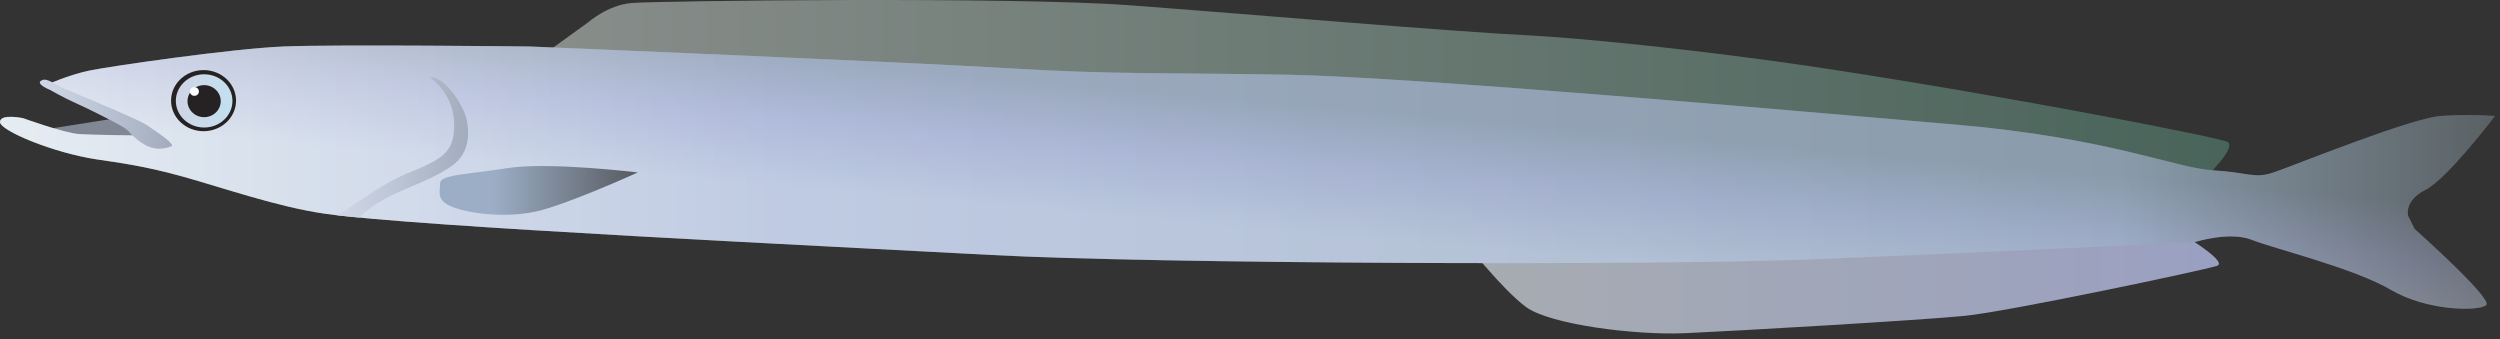
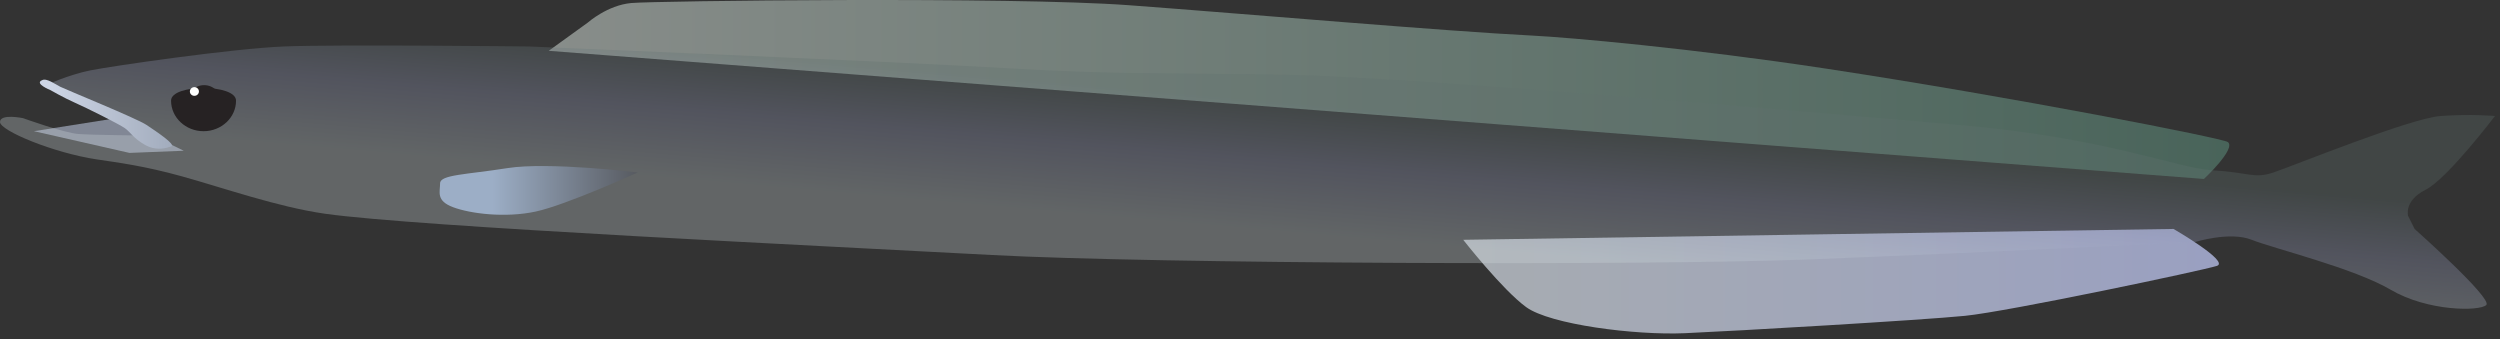
<svg xmlns="http://www.w3.org/2000/svg" xmlns:ns1="https://ian.umces.edu/media-library/" x="0px" y="0px" width="501" height="68" viewBox="0 0 501 68" xml:space="preserve">
  <rect x="0" y="0" width="501" height="68" fill="#333333" stroke="none" />
  <title>Ammodytes dubius (Northern Sand Lance)</title>
  <desc>
    <ns1:title>Ammodytes dubius (Northern Sand Lance)</ns1:title>
    <ns1:descr>Illustration of Ammodytes dubius (Northern Sand Lance)</ns1:descr>
    <ns1:scene>
      <ns1:contains>fish, Animalia, Chordata, Actinopterygii, Perciformes, Ammodytidae, Ammodytes dubius, Northern Sand Lance, </ns1:contains>
      <ns1:when>2011-04-05</ns1:when>
    </ns1:scene>
  </desc>
  <defs>
</defs>
  <polygon fill="#818795" points="23.334,23.678 6.792,26.291 25.946,30.643 36.829,30.208 " />
  <linearGradient id="ian_symbols_500779133df875e48d9a4a342b836afd" gradientUnits="userSpaceOnUse" x1="293.227" y1="56.354" x2="444.671" y2="56.354">
    <stop offset="0" style="stop-color:#A7ACB1" />
    <stop offset="1" style="stop-color:#9AA0C1" />
  </linearGradient>
  <path fill="url(#ian_symbols_500779133df875e48d9a4a342b836afd)" d="M293.227,48.056c0,0,7.836,10.011,12.624,13.494c4.789,3.483,21.765,5.658,31.777,5.224  s47.448-2.61,56.155-3.481s47.885-9.142,50.496-10.013c2.612-0.871-8.706-7.4-8.706-7.4L293.227,48.056z" />
  <linearGradient id="ian_symbols_9115058be64721d4e53186a60d58c428" gradientUnits="userSpaceOnUse" x1="109.961" y1="17.934" x2="446.752" y2="17.934">
    <stop offset="0" style="stop-color:#888D8A" />
    <stop offset="1" style="stop-color:#49645A" />
  </linearGradient>
  <path fill="url(#ian_symbols_9115058be64721d4e53186a60d58c428)" d="M109.961,10.184l7.836-5.659c0,0,3.918-3.482,8.707-3.918c4.788-0.436,76.179-1.307,99.686,0.435  c23.507,1.741,63.554,5.224,80.968,6.095c7.209,0.36,32.024,2.548,58.757,6.612c37.841,5.752,79.522,13.953,80.543,14.718  c1.74,1.306-4.789,7.401-4.789,7.401L109.961,10.184z" />
  <linearGradient id="ian_symbols_f688588fa68c4814c9d838ce0d212bd3" gradientUnits="userSpaceOnUse" x1="0" y1="35.498" x2="500" y2="35.498">
    <stop offset="0" style="stop-color:#F0F5FC" />
    <stop offset="0.309" style="stop-color:#BAC6E6" />
    <stop offset="0.849" style="stop-color:#9CAEC6" />
    <stop offset="1" style="stop-color:#575A60" />
  </linearGradient>
-   <path fill="url(#ian_symbols_f688588fa68c4814c9d838ce0d212bd3)" d="M28.993,27.161c0,0-10.327-0.091-13.25-0.305c-2.922-0.213-11.127-3.178-11.127-3.178  S0,22.711,0,24.452c0,1.741,10.711,6.191,19.417,7.498c4.202,0.63,9.431,1.273,17.123,3.414c8.245,2.295,19.126,6.118,28.584,7.469  c18.283,2.611,101.426,6.529,133.64,8.271c32.213,1.74,131.029,2.177,164.112,0.871s77.05-3.483,77.05-3.483  s6.966-2.176,11.319-0.435c4.353,1.741,20.458,5.657,27.859,10.011c7.4,4.354,17.848,4.354,19.153,3.049  c1.307-1.307-14.365-15.236-14.365-15.236l-1.306-2.612c0,0-0.872-3.048,3.481-5.224C490.424,35.868,500,23.243,500,23.243  s-4.787-0.436-10.883,0c-6.095,0.436-29.602,10.013-33.519,11.319c-3.918,1.306-4.788,0-12.188-0.437  c-7.4-0.436-20.896-6.529-51.367-9.141c-30.472-2.612-109.263-9.577-134.075-10.012c-24.813-0.436-34.391,0-56.156-1.306  c-21.765-1.306-95.768-4.354-95.768-4.354s-38.743-0.436-49.19,0c-10.448,0.436-34.389,3.917-38.743,4.788s-9.142,3.047-9.142,3.047  L28.993,27.161z" />
  <linearGradient id="ian_symbols_8dfd9094f99051f4c5f427166e09dbd3" gradientUnits="userSpaceOnUse" x1="247.74" y1="58.998" x2="252.761" y2="1.612">
    <stop offset="0.23" style="stop-color:#CEDADD" />
    <stop offset="0.473" style="stop-color:#9AA0C1" />
    <stop offset="0.679" style="stop-color:#60716F" />
  </linearGradient>
  <path opacity="0.3" fill="url(#ian_symbols_8dfd9094f99051f4c5f427166e09dbd3)" d="M28.993,27.161c0,0-10.327-0.091-13.25-0.305c-2.922-0.213-11.127-3.178-11.127-3.178  S0,22.711,0,24.452c0,1.741,10.711,6.191,19.417,7.498c4.202,0.63,9.431,1.273,17.123,3.414c8.245,2.295,19.126,6.118,28.584,7.469  c18.283,2.611,101.426,6.529,133.64,8.271c32.213,1.74,131.029,2.177,164.112,0.871s77.05-3.483,77.05-3.483  s6.966-2.176,11.319-0.435c4.353,1.741,20.458,5.657,27.859,10.011c7.4,4.354,17.848,4.354,19.153,3.049  c1.307-1.307-14.365-15.236-14.365-15.236l-1.306-2.612c0,0-0.872-3.048,3.481-5.224C490.424,35.868,500,23.243,500,23.243  s-4.787-0.436-10.883,0c-6.095,0.436-29.602,10.013-33.519,11.319c-3.918,1.306-4.788,0-12.188-0.437  c-7.4-0.436-20.896-6.529-51.367-9.141c-30.472-2.612-109.263-9.577-134.075-10.012c-24.813-0.436-34.391,0-56.156-1.306  c-21.765-1.306-95.768-4.354-95.768-4.354s-38.743-0.436-49.19,0c-10.448,0.436-34.389,3.917-38.743,4.788s-9.142,3.047-9.142,3.047  L28.993,27.161z" />
-   <path fill="#262223" d="M47.302,20.168c0,3.379-2.916,6.123-6.511,6.123s-6.511-2.744-6.511-6.123c0-3.382,2.916-6.125,6.511-6.125  S47.302,16.786,47.302,20.168z" />
+   <path fill="#262223" d="M47.302,20.168c0,3.379-2.916,6.123-6.511,6.123s-6.511-2.744-6.511-6.123S47.302,16.786,47.302,20.168z" />
  <linearGradient id="ian_symbols_defd7fd42fdb4c249d7773f2fdfb1744" gradientUnits="userSpaceOnUse" x1="991.387" y1="1740.676" x2="1048.11" y2="1740.676" gradientTransform="matrix(0.2 0 0 -0.2 -163.039 368.357)">
    <stop offset="0.096" style="stop-color:#CED6E6" />
    <stop offset="1" style="stop-color:#C3E0F1" />
  </linearGradient>
-   <path fill="url(#ian_symbols_defd7fd42fdb4c249d7773f2fdfb1744)" d="M46.583,20.224c0,2.943-2.541,5.332-5.672,5.332s-5.672-2.389-5.672-5.332  c0-2.948,2.541-5.337,5.672-5.337S46.583,17.276,46.583,20.224z" />
  <path fill="#262223" d="M44.237,20.271c0,1.772-1.489,3.21-3.333,3.21c-1.841,0-3.326-1.438-3.326-3.21  c0-1.771,1.485-3.208,3.326-3.208C42.748,17.062,44.237,18.499,44.237,20.271z" />
  <path fill="#FFFFFF" d="M39.865,18.332c0,0.482-0.406,0.873-0.908,0.873c-0.501,0-0.906-0.391-0.906-0.873  c0-0.481,0.405-0.872,0.906-0.872C39.459,17.46,39.865,17.851,39.865,18.332z" />
  <linearGradient id="ian_symbols_e32a2f78f6c087a431394787b460688b" gradientUnits="userSpaceOnUse" x1="7.981" y1="22.881" x2="34.48" y2="22.881">
    <stop offset="0.067" style="stop-color:#CED6E6" />
    <stop offset="1" style="stop-color:#A2ACBD" />
  </linearGradient>
  <path fill="url(#ian_symbols_e32a2f78f6c087a431394787b460688b)" d="M8.445,16.068c-1.659,0.664,1.658,1.991,1.658,1.991s2.812,1.611,4.956,2.549  c2.144,0.938,8.829,4.269,9.974,5.082c1.146,0.813,1.659,1.991,3.982,3.318c2.322,1.327,4.313,0.663,5.308,0.331  c0.996-0.331-2.985-2.985-4.976-4.312c-1.991-1.327-16.197-7.092-17.252-7.631C11.04,16.856,9.298,15.584,8.445,16.068z" />
  <linearGradient id="ian_symbols_29b49d4a054d7bf49514ec60ef9de921" gradientUnits="userSpaceOnUse" x1="88.099" y1="38.159" x2="127.809" y2="38.159">
    <stop offset="0.267" style="stop-color:#9CAEC6" />
    <stop offset="1" style="stop-color:#575A60" />
  </linearGradient>
  <path fill="url(#ian_symbols_29b49d4a054d7bf49514ec60ef9de921)" d="M127.809,34.562c0,0-17.847-2.177-26.119-0.871c-8.271,1.306-13.495,1.305-13.495,3.047  s-0.871,3.482,2.612,4.789c3.482,1.306,10.447,2.177,16.542,0.871C113.444,41.091,127.809,34.562,127.809,34.562z" />
  <linearGradient id="ian_symbols_8119c65aaf044cb459a8f730055165a3" gradientUnits="userSpaceOnUse" x1="67.55" y1="29.541" x2="93.808" y2="29.541">
    <stop offset="0.067" style="stop-color:#CED6E6" />
    <stop offset="1" style="stop-color:#A2ACBD" />
  </linearGradient>
-   <path fill="url(#ian_symbols_8119c65aaf044cb459a8f730055165a3)" d="M90.396,33.355c3.101-2.128,4.009-5.509,3.044-9.652c-0.636-2.73-4.444-8.548-7.312-8.214  c4.013,2.985,5.526,7.458,4.657,12.108c-0.676,3.616-4.035,5.056-8.999,7.075c-4.579,1.864-8.6,4.882-12.841,7.607  c-0.455,0.292-0.921,0.582-1.395,0.863c1.293,0.152,2.767,0.307,4.417,0.465C77.18,38.39,84.564,37.357,90.396,33.355z" />
</svg>